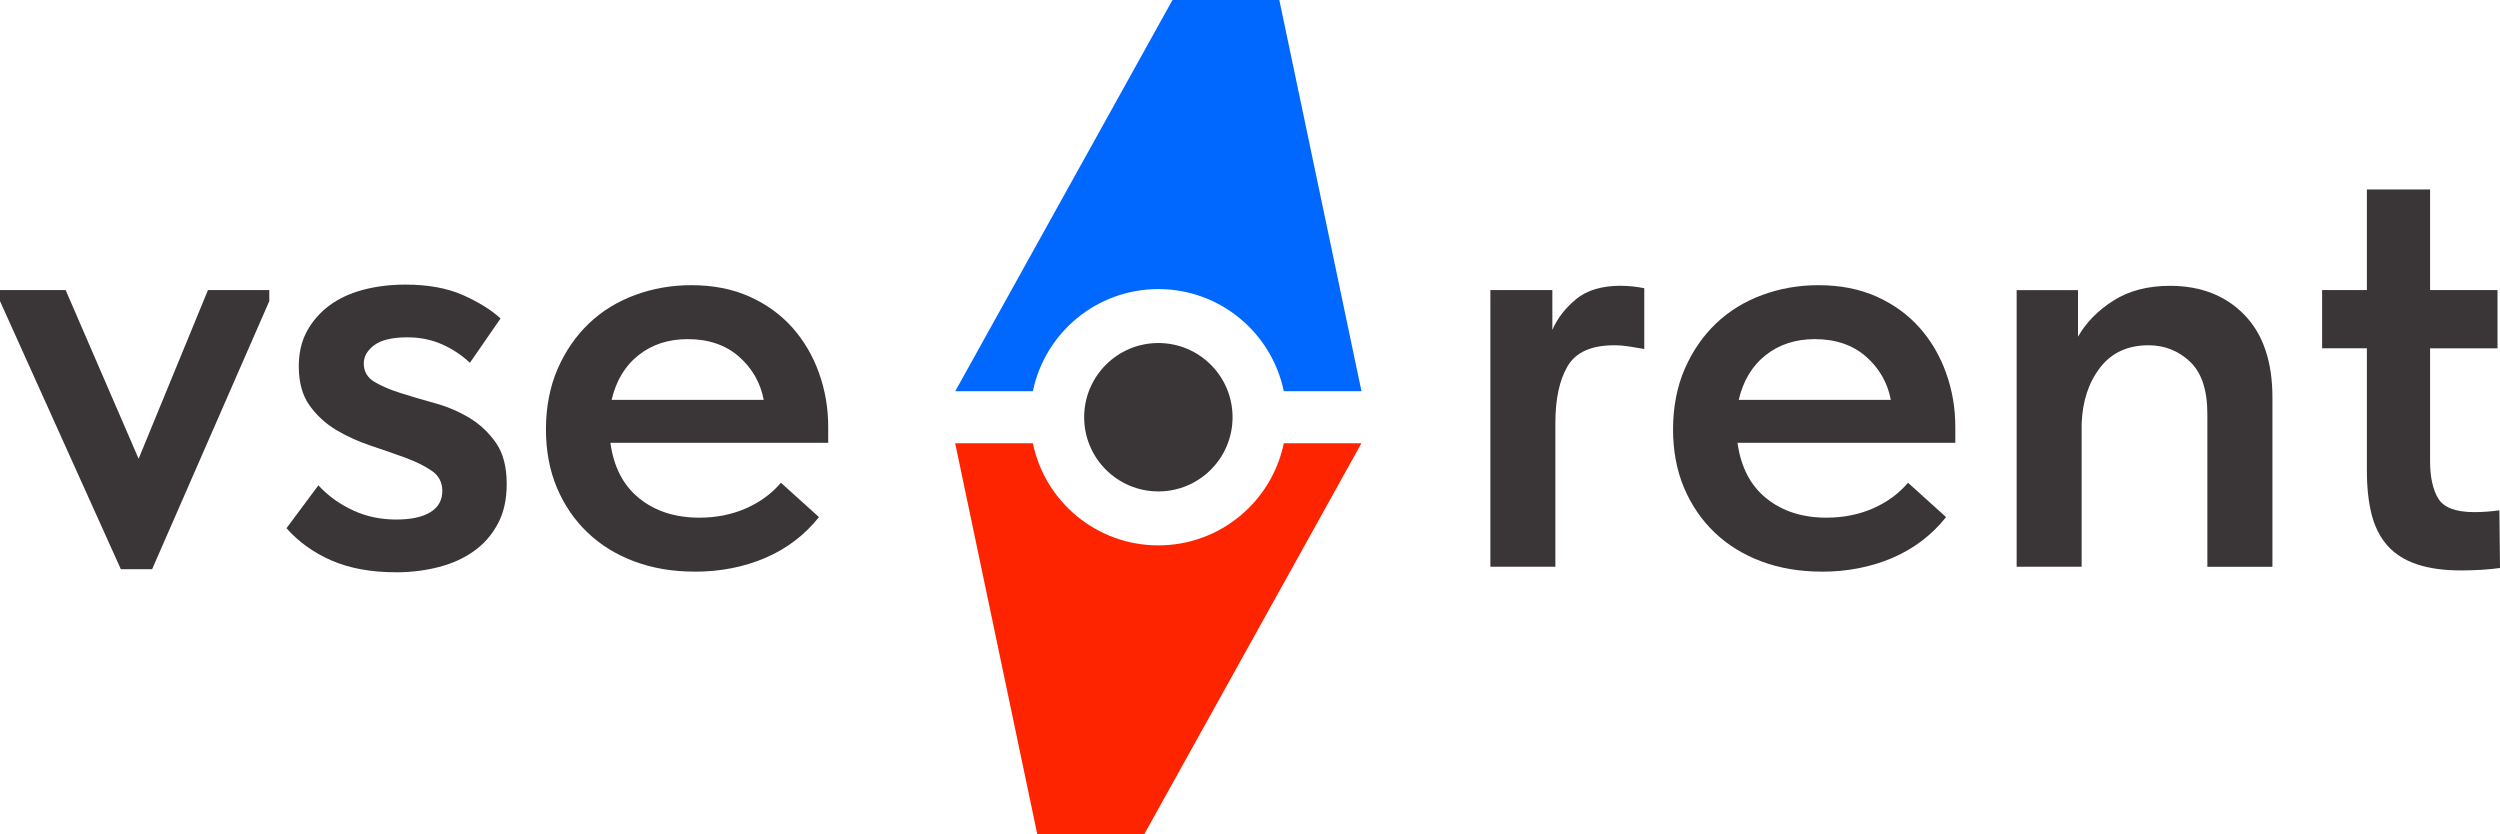
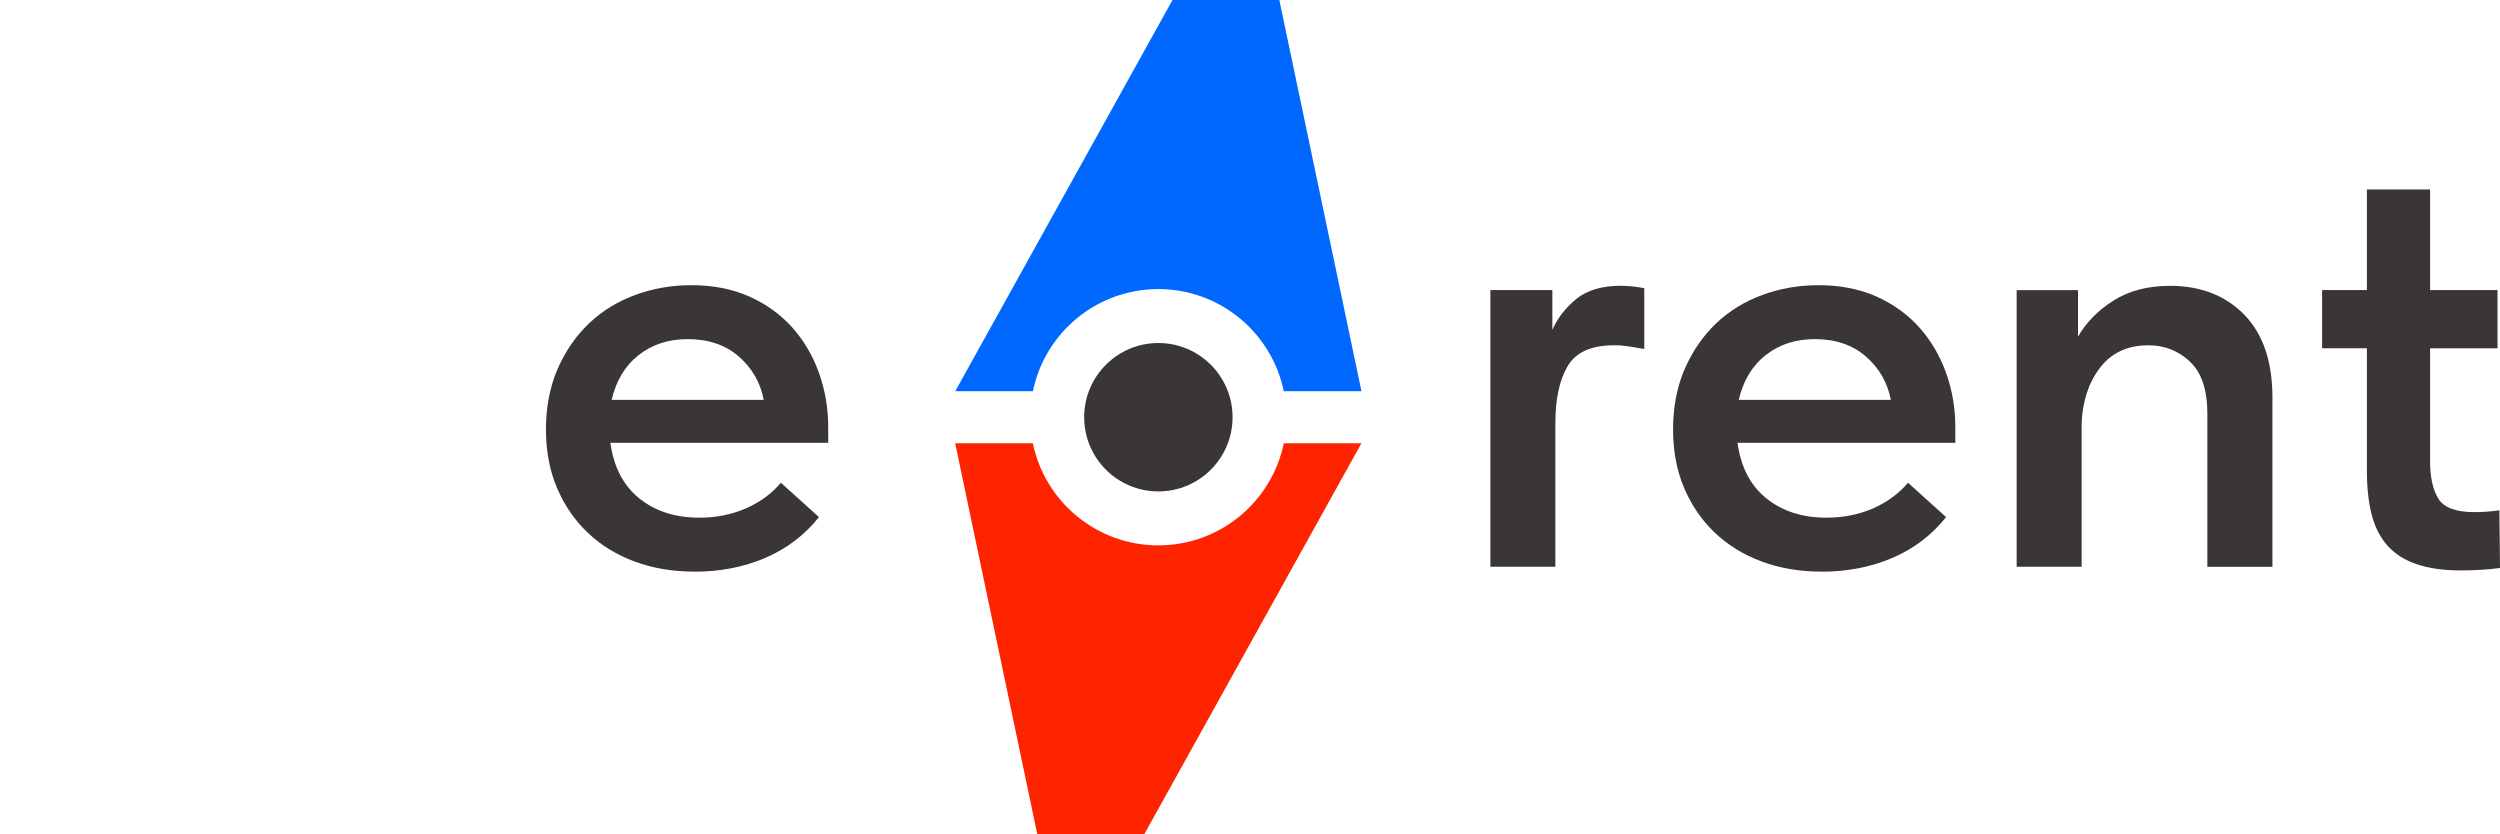
<svg xmlns="http://www.w3.org/2000/svg" id="uuid-d5442a66-e3a0-440c-a97d-5e3d68ac53f5" width="654.33" height="218.4" viewBox="0 0 654.33 218.4">
  <g id="uuid-386572df-5984-449c-a79a-3e4df0e209fd">
-     <path d="m0,78.81v-2.89h17.18l19.1,44.15,18.15-44.15h16.05v2.89l-30.67,70.17h-8.18L0,78.81Z" fill="#3a3536" stroke-width="0" />
-     <path d="m103.56,149.78c-6.42,0-11.98-1.02-16.7-3.04-4.7-2.04-8.66-4.86-11.88-8.49l8.35-11.22c2.56,2.77,5.59,4.95,9.07,6.55,3.48,1.61,7.25,2.4,11.32,2.4,3.85,0,6.83-.64,8.91-1.92,2.09-1.28,3.14-3.14,3.14-5.59,0-2.23-.94-4-2.81-5.28-1.87-1.28-4.21-2.42-6.99-3.44-2.78-1.01-5.78-2.05-8.99-3.12-3.2-1.07-6.21-2.44-8.99-4.1-2.78-1.66-5.11-3.8-6.98-6.43-1.88-2.63-2.81-6.04-2.81-10.22,0-3.54.72-6.62,2.17-9.25,1.44-2.63,3.4-4.85,5.85-6.68,2.46-1.82,5.41-3.19,8.83-4.1,3.42-.91,7.12-1.36,11.08-1.36,5.88,0,10.88.91,15.01,2.73,4.12,1.83,7.41,3.87,9.87,6.13l-8.02,11.6c-2.14-2.01-4.57-3.62-7.3-4.83s-5.76-1.83-9.07-1.83c-3.97,0-6.86.69-8.68,2.06-1.82,1.37-2.73,2.97-2.73,4.76,0,2.12.94,3.74,2.81,4.85,1.87,1.11,4.18,2.09,6.91,2.94,2.73.86,5.72,1.75,8.99,2.65,3.27.91,6.26,2.2,8.99,3.85,2.73,1.66,5.03,3.83,6.9,6.51s2.81,6.26,2.81,10.75c0,4.08-.77,7.55-2.33,10.44-1.55,2.89-3.63,5.27-6.26,7.15-2.63,1.87-5.7,3.27-9.24,4.17-3.53.91-7.28,1.37-11.24,1.37Z" fill="#3a3536" stroke-width="0" />
    <path d="m181.75,149.61c-5.68,0-10.9-.88-15.65-2.64-4.77-1.78-8.86-4.29-12.28-7.55-3.44-3.27-6.1-7.17-8.04-11.72-1.92-4.55-2.89-9.66-2.89-15.34s1.02-11.16,3.06-15.81c2.03-4.65,4.76-8.61,8.18-11.88,3.42-3.27,7.47-5.75,12.13-7.47,4.65-1.71,9.55-2.56,14.69-2.56,5.67,0,10.74.99,15.18,2.97,4.43,1.99,8.18,4.69,11.24,8.11,3.04,3.42,5.37,7.38,6.98,11.88s2.42,9.21,2.42,14.12v4.18h-57.01c.86,6.31,3.37,11.16,7.55,14.53,4.17,3.37,9.42,5.06,15.73,5.06,4.39,0,8.43-.8,12.13-2.4,3.68-1.61,6.77-3.85,9.22-6.74l9.96,8.99c-3.75,4.7-8.43,8.27-14.05,10.68-5.62,2.4-11.8,3.61-18.54,3.61Zm-1.76-60.85c-5.04,0-9.32,1.4-12.84,4.18-3.54,2.78-5.89,6.69-7.07,11.72h39.81c-.85-4.49-3.02-8.27-6.49-11.33-3.49-3.04-7.96-4.57-13.41-4.57Z" fill="#3a3536" stroke-width="0" />
    <path d="m424.25,74.8c.86,0,1.84.05,2.97.16,1.12.12,2.17.27,3.14.48v15.9c-1.18-.22-2.47-.43-3.85-.64-1.39-.22-2.73-.33-4.01-.33-6,0-10.06,1.82-12.2,5.46-2.14,3.63-3.21,8.61-3.21,14.93v37.57h-17.01v-72.41h16.22v10.44c1.28-2.99,3.34-5.67,6.18-8.04,2.84-2.35,6.77-3.53,11.8-3.53Z" fill="#3a3536" stroke-width="0" />
    <path d="m476.75,149.61c-5.68,0-10.9-.88-15.65-2.64-4.77-1.78-8.86-4.29-12.28-7.55-3.44-3.27-6.1-7.17-8.04-11.72-1.92-4.55-2.89-9.66-2.89-15.34s1.02-11.16,3.06-15.81c2.03-4.65,4.76-8.61,8.18-11.88,3.42-3.27,7.47-5.75,12.13-7.47,4.65-1.71,9.55-2.56,14.69-2.56,5.67,0,10.74.99,15.18,2.97,4.43,1.99,8.18,4.69,11.24,8.11,3.04,3.42,5.37,7.38,6.98,11.88,1.61,4.49,2.42,9.21,2.42,14.12v4.18h-57.01c.86,6.31,3.37,11.16,7.55,14.53,4.17,3.37,9.42,5.06,15.73,5.06,4.39,0,8.43-.8,12.13-2.4,3.68-1.61,6.77-3.85,9.22-6.74l9.96,8.99c-3.75,4.7-8.43,8.27-14.05,10.68-5.62,2.4-11.8,3.61-18.54,3.61Zm-1.76-60.85c-5.04,0-9.32,1.4-12.84,4.18-3.54,2.78-5.89,6.69-7.07,11.72h39.81c-.85-4.49-3.02-8.27-6.49-11.33-3.49-3.04-7.96-4.57-13.41-4.57Z" fill="#3a3536" stroke-width="0" />
    <path d="m573.17,94.63c-3.04-2.84-6.66-4.26-10.83-4.26-5.46,0-9.7,1.96-12.69,5.87-3.01,3.91-4.6,8.79-4.82,14.69v37.41h-17.01v-72.41h16.06v12.2c2.13-3.75,5.24-6.9,9.3-9.47,4.06-2.57,8.99-3.85,14.78-3.85,8.02,0,14.5,2.52,19.43,7.55,4.91,5.03,7.38,12.26,7.38,21.68v44.31h-17.03v-39.98c0-6.31-1.52-10.88-4.57-13.72Z" fill="#3a3536" stroke-width="0" />
    <path d="m607.77,75.92h11.72v-26.33h16.54v26.33h17.65v15.25h-17.65v29.54c0,4.18.72,7.45,2.16,9.8,1.45,2.35,4.59,3.53,9.39,3.53,2.14,0,4.34-.16,6.59-.47l.16,15.09c-1.49.21-3.12.37-4.89.48-1.78.1-3.51.16-5.23.16-4.6,0-8.48-.54-11.64-1.61-3.15-1.06-5.7-2.67-7.62-4.8-1.93-2.14-3.32-4.83-4.18-8.09-.85-3.25-1.28-7.13-1.28-11.62v-32.03h-11.72v-15.25Z" fill="#3a3536" stroke-width="0" />
    <path d="m303.18,75.66c-16.19,0-29.7,11.47-32.84,26.73h-20.32S306.88,0,306.88,0h27.96s21.5,102.39,21.5,102.39h-20.33c-3.15-15.26-16.65-26.73-32.84-26.73Z" fill="#0068ff" stroke-width="0" />
    <path d="m250.01,116.01h0s20.32,0,20.32,0c3.15,15.26,16.65,26.73,32.84,26.73,16.19,0,29.7-11.47,32.84-26.73h20.32s0,0,0,0l-56.87,102.39h-27.96s-21.5-102.39-21.5-102.39h0Z" fill="#ff2400" stroke-width="0" />
    <circle cx="303.18" cy="109.2" r="19.42" fill="#3a3536" stroke-width="0" />
  </g>
</svg>